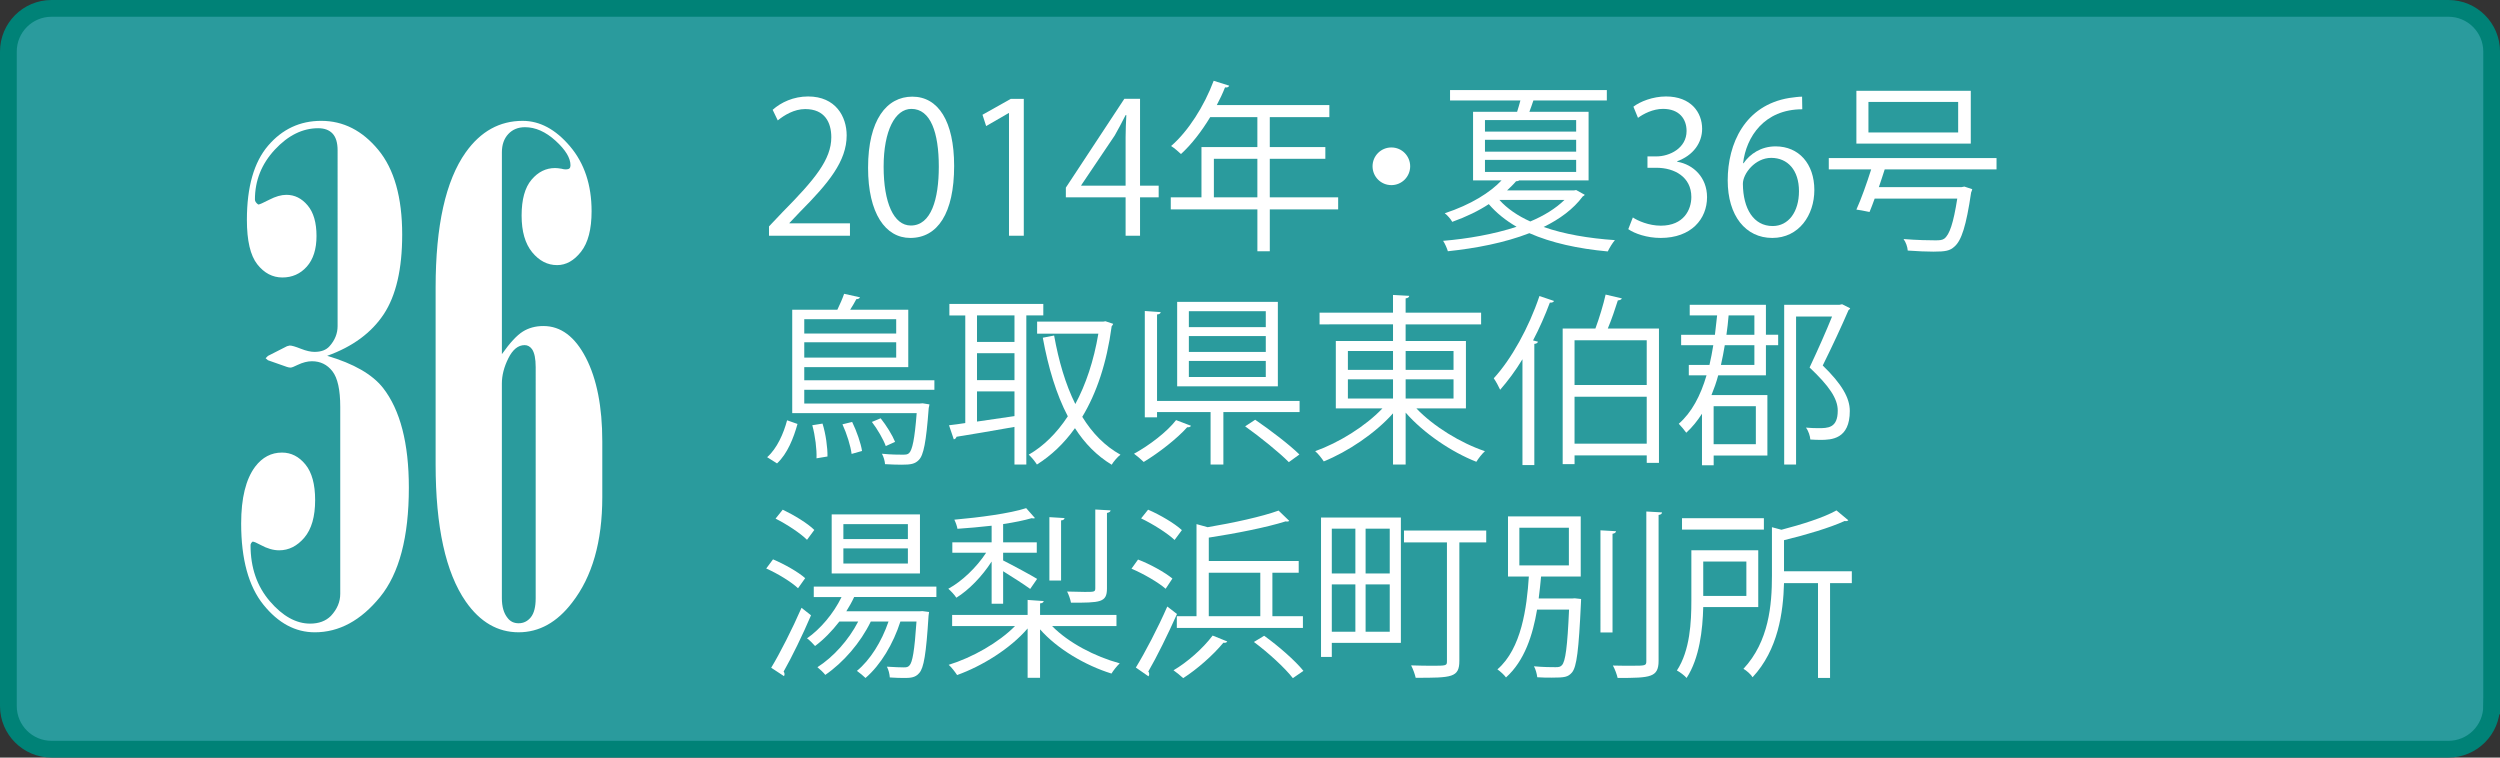
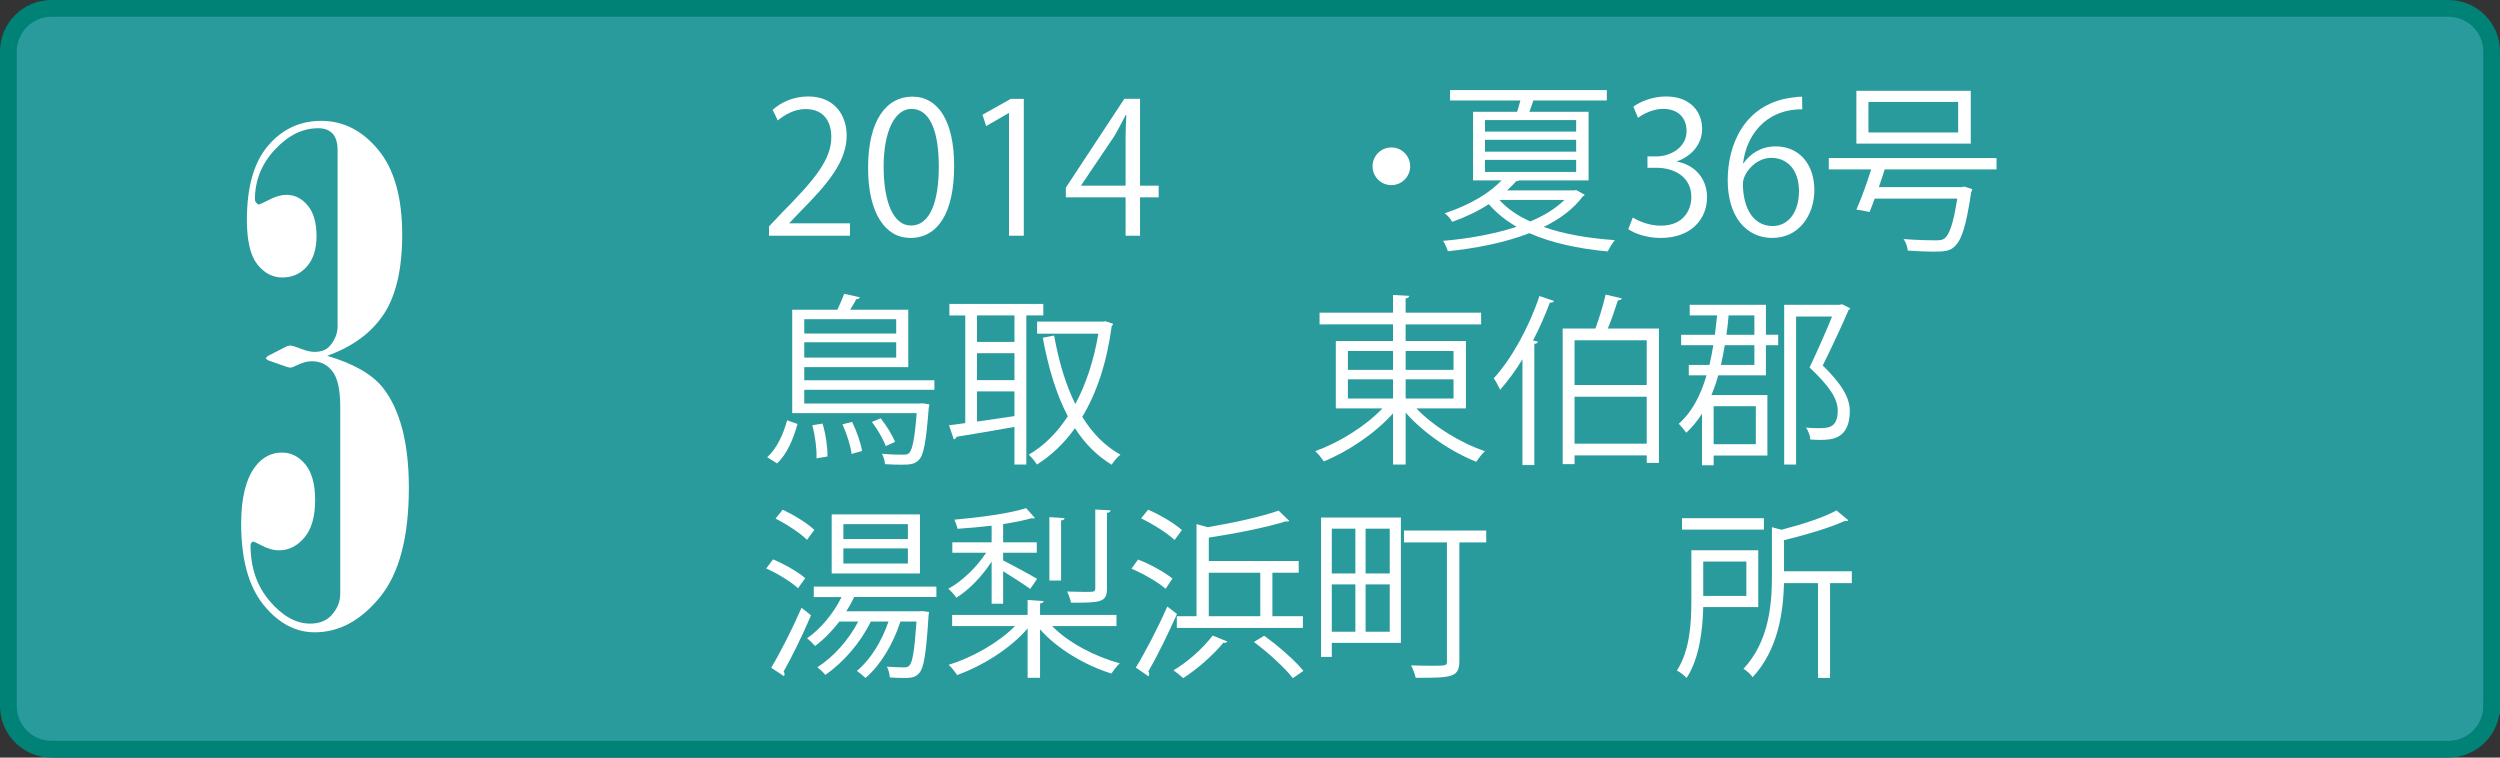
<svg xmlns="http://www.w3.org/2000/svg" version="1.1" x="0px" y="0px" width="131.294px" height="39.786px" viewBox="0 0 131.294 39.786" style="enable-background:new 0 0 131.294 39.786;" xml:space="preserve">
  <rect x="0" y="0" width="131.294" height="39.786" fill="#333333" stroke="none" />
  <style type="text/css">
	.st0{fill:#2A9B9D;stroke:#008277;stroke-width:0.88;}
	.st1{fill:#FFFFFF;}
</style>
  <defs>
</defs>
  <g>
    <path class="st0" d="M130.854,37.079c0,1.252-1.016,2.267-2.269,2.267H80.962H2.706c-1.252,0-2.266-1.016-2.266-2.267V2.708   c0-1.253,1.014-2.268,2.266-2.268h125.88c1.253,0,2.269,1.016,2.269,2.268V37.079z" />
    <g>
      <g>
        <path class="st1" d="M44.637,12.38h-4.251v-0.49l0.7-0.738c1.708-1.729,2.572-2.773,2.572-3.945c0-0.768-0.336-1.479-1.372-1.479     c-0.576,0-1.095,0.316-1.44,0.596l-0.268-0.557c0.441-0.394,1.095-0.701,1.862-0.701c1.449,0,2.025,1.057,2.025,2.045     c0,1.354-0.95,2.504-2.438,4.002l-0.566,0.596v0.02h3.177V12.38z" />
        <path class="st1" d="M45.589,8.81c0-2.516,0.979-3.734,2.323-3.734c1.362,0,2.197,1.287,2.197,3.639     c0,2.494-0.873,3.781-2.304,3.781C46.501,12.496,45.589,11.208,45.589,8.81z M49.304,8.752c0-1.795-0.433-3.033-1.44-3.033     c-0.854,0-1.458,1.143-1.458,3.033s0.527,3.092,1.43,3.092C48.901,11.843,49.304,10.46,49.304,8.752z" />
        <path class="st1" d="M52.99,12.38V5.939h-0.019l-1.181,0.682l-0.192-0.594l1.488-0.836h0.681v7.189H52.99z" />
        <path class="st1" d="M59.873,12.38h-0.759v-2.016h-3.138v-0.51l3.071-4.664h0.825V9.75h0.979v0.615h-0.979V12.38z M56.782,9.75     h2.332V7.197c0-0.393,0.02-0.777,0.039-1.152h-0.039c-0.221,0.443-0.394,0.75-0.575,1.076L56.782,9.73V9.75z" />
-         <path class="st1" d="M70.277,10.365v0.633h-3.59v2.197h-0.652v-2.197h-4.549v-0.633h1.612V7.724h2.936V6.152h-2.477     c-0.46,0.758-0.988,1.44-1.535,1.938c-0.115-0.115-0.364-0.326-0.519-0.422c0.893-0.767,1.737-2.092,2.236-3.426L64.557,4.5     c-0.039,0.088-0.125,0.105-0.221,0.088c-0.125,0.316-0.27,0.623-0.433,0.93h5.912v0.635h-3.129v1.572h2.918v0.615h-2.918v2.025     H70.277z M63.75,10.365h2.284V8.339H63.75V10.365z" />
        <path class="st1" d="M74.059,8.732c0,0.549-0.441,0.99-0.988,0.99c-0.547,0-0.988-0.441-0.988-0.99     c0-0.547,0.442-0.988,0.988-0.988C73.637,7.744,74.059,8.205,74.059,8.732z" />
        <path class="st1" d="M82.776,9.98l0.451,0.25c-0.02,0.039-0.067,0.066-0.105,0.086c-0.489,0.662-1.209,1.191-2.054,1.604     c1.065,0.375,2.352,0.596,3.743,0.691c-0.125,0.143-0.288,0.412-0.375,0.594c-1.555-0.142-2.965-0.451-4.117-0.959     c-1.305,0.508-2.831,0.797-4.28,0.949c-0.048-0.162-0.153-0.402-0.25-0.547c1.286-0.106,2.659-0.346,3.858-0.738     c-0.575-0.336-1.065-0.73-1.459-1.189c-0.527,0.346-1.171,0.662-1.919,0.93c-0.077-0.143-0.26-0.355-0.394-0.451     c1.372-0.451,2.39-1.094,2.984-1.727h-1.497v-3.6h2.313c0.058-0.191,0.124-0.402,0.173-0.596h-3.695V4.73h8.234v0.547H80.53     c-0.058,0.174-0.134,0.395-0.211,0.596h3.11v3.6h-3.647c-0.029,0.029-0.087,0.047-0.163,0.047     C79.484,9.683,79.321,9.837,79.148,10h3.513L82.776,9.98z M77.987,6.304V6.91h4.789V6.304H77.987z M77.987,7.341v0.623h4.789     V7.341H77.987z M77.987,8.396v0.635h4.789V8.396H77.987z M78.745,10.5c0.403,0.451,0.96,0.834,1.622,1.131     c0.711-0.297,1.334-0.68,1.795-1.131H78.745z" />
        <path class="st1" d="M88.086,8.494c0.845,0.143,1.564,0.824,1.564,1.861c0,1.143-0.825,2.141-2.438,2.141     c-0.72,0-1.373-0.231-1.699-0.461l0.24-0.615c0.259,0.174,0.835,0.432,1.468,0.432c1.21,0,1.604-0.844,1.604-1.506     c0-1.057-0.893-1.535-1.833-1.535h-0.471V8.214h0.471c0.69,0,1.583-0.432,1.583-1.334c0-0.623-0.374-1.162-1.238-1.162     c-0.527,0-1.026,0.26-1.314,0.471l-0.24-0.586c0.346-0.268,1.018-0.537,1.709-0.537c1.314,0,1.9,0.836,1.9,1.699     c0,0.738-0.471,1.4-1.306,1.699V8.494z" />
        <path class="st1" d="M91.57,8.57c0.327-0.48,0.912-0.883,1.68-0.883c1.219,0,2.035,0.912,2.035,2.293     c0,1.315-0.807,2.516-2.208,2.516c-1.401,0-2.342-1.162-2.342-3.023c0-1.93,0.902-3.945,3.234-4.328     c0.27-0.039,0.509-0.068,0.672-0.068l0.01,0.662c-1.996,0-2.946,1.449-3.109,2.832H91.57z M94.478,10.039     c0-1.104-0.595-1.748-1.459-1.748c-0.844,0-1.487,0.826-1.487,1.363c0.01,1.314,0.566,2.217,1.564,2.217     C93.931,11.871,94.478,11.123,94.478,10.039z" />
        <path class="st1" d="M104.854,8.896H98.98c-0.086,0.287-0.201,0.606-0.307,0.932h4.338l0.153-0.029l0.413,0.135     c-0.01,0.047-0.028,0.115-0.058,0.172c-0.259,1.766-0.509,2.525-0.873,2.842c-0.24,0.221-0.461,0.268-1.113,0.268     c-0.346,0-0.835-0.02-1.344-0.057c-0.01-0.184-0.097-0.441-0.221-0.605c0.7,0.059,1.41,0.068,1.67,0.068     c0.239,0,0.354-0.01,0.47-0.088c0.278-0.211,0.48-0.814,0.682-2.102h-4.338c-0.096,0.26-0.183,0.5-0.269,0.701     c-0.365-0.076-0.528-0.105-0.691-0.125c0.25-0.547,0.547-1.383,0.777-2.111h-2.226V8.3h8.81V8.896z M103.501,4.769v2.773h-6.008     V4.769H103.501z M102.838,6.957V5.355h-4.712v1.602H102.838z" />
        <path class="st1" d="M41.883,22.265c-0.202,0.729-0.528,1.564-1.075,2.072l-0.519-0.326c0.519-0.459,0.864-1.246,1.047-1.938     L41.883,22.265z M49.072,20.47h-6.834v0.721h6.076l0.144-0.01l0.355,0.057c-0.01,0.059-0.02,0.125-0.039,0.191     c-0.134,1.795-0.269,2.476-0.518,2.726c-0.202,0.211-0.423,0.25-0.912,0.25c-0.24,0-0.547-0.01-0.864-0.029     c-0.009-0.162-0.076-0.393-0.163-0.547c0.471,0.049,0.932,0.049,1.095,0.049c0.173,0,0.259-0.01,0.336-0.088     c0.163-0.162,0.288-0.719,0.394-2.092h-6.536v-5.432h2.37c0.135-0.279,0.278-0.605,0.355-0.836l0.835,0.184     c-0.028,0.057-0.086,0.096-0.192,0.096c-0.086,0.162-0.201,0.363-0.326,0.557H47.7v3.014h-5.462v0.691h6.834V20.47z      M47.066,16.765h-4.828v0.75h4.828V16.765z M42.238,18.781h4.828v-0.807h-4.828V18.781z M42.881,24.07     c0.02-0.461-0.067-1.182-0.221-1.738l0.537-0.086c0.173,0.547,0.269,1.277,0.26,1.728L42.881,24.07z M44.724,23.839     c-0.048-0.402-0.25-1.057-0.48-1.555l0.509-0.125c0.24,0.49,0.461,1.133,0.519,1.525L44.724,23.839z M46.25,21.968     c0.307,0.383,0.623,0.902,0.758,1.238l-0.489,0.221c-0.125-0.346-0.433-0.883-0.729-1.268L46.25,21.968z" />
        <path class="st1" d="M54.793,16.564h-0.893v7.832h-0.623V22.42c-1.152,0.201-2.294,0.402-3.043,0.518     c-0.02,0.076-0.077,0.125-0.144,0.135l-0.25-0.74c0.25-0.027,0.538-0.066,0.854-0.115v-5.652h-0.835v-0.605h4.933V16.564z      M53.278,17.957v-1.393H51.31v1.393H53.278z M53.278,19.962V18.55H51.31v1.412H53.278z M51.31,20.556v1.584     c0.614-0.086,1.296-0.191,1.968-0.287v-1.297H51.31z M58.057,16.871l0.403,0.135c-0.01,0.049-0.048,0.096-0.077,0.125     c-0.259,1.94-0.797,3.521-1.545,4.76c0.527,0.856,1.19,1.537,2.006,1.988c-0.153,0.115-0.365,0.363-0.461,0.527     c-0.777-0.471-1.411-1.113-1.929-1.92c-0.576,0.807-1.248,1.439-1.997,1.91c-0.096-0.154-0.287-0.395-0.432-0.517     c0.768-0.441,1.469-1.123,2.054-2.016c-0.604-1.152-1.026-2.555-1.314-4.127l0.595-0.115c0.24,1.334,0.596,2.562,1.113,3.598     c0.548-1.018,0.97-2.264,1.21-3.695h-3.216V16.89h3.475L58.057,16.871z" />
-         <path class="st1" d="M62.55,22.361c-0.038,0.068-0.114,0.086-0.201,0.076c-0.518,0.586-1.487,1.344-2.284,1.824     c-0.135-0.135-0.364-0.326-0.509-0.432c0.807-0.441,1.737-1.152,2.208-1.766L62.55,22.361z M60.765,21.056h7.486v0.586h-4.002     v2.754h-0.672v-2.754h-2.812v0.277h-0.643v-5.586l0.835,0.059c-0.01,0.066-0.058,0.115-0.192,0.123V21.056z M67.11,15.853v4.436     h-5.288v-4.436H67.11z M66.476,17.179v-0.836h-4.04v0.836H66.476z M66.476,18.484v-0.836h-4.04v0.836H66.476z M66.476,19.798     v-0.844h-4.04v0.844H66.476z M67.686,24.271c-0.49-0.498-1.498-1.314-2.294-1.881l0.527-0.346     c0.787,0.537,1.805,1.314,2.323,1.824L67.686,24.271z" />
        <path class="st1" d="M76.988,21.449h-2.602c0.893,0.941,2.333,1.824,3.6,2.246c-0.153,0.135-0.346,0.385-0.451,0.557     c-1.296-0.508-2.764-1.496-3.714-2.582v2.726h-0.663v-2.688c-0.94,1.057-2.38,2.016-3.637,2.524     c-0.106-0.162-0.298-0.412-0.451-0.537c1.237-0.441,2.639-1.305,3.531-2.246h-2.447v-3.541h3.004v-0.873H69.3V16.42h3.857v-0.93     l0.854,0.047c-0.01,0.068-0.058,0.115-0.191,0.135v0.748h3.964v0.615h-3.964v0.873h3.167V21.449z M70.788,18.435v0.988h2.37     v-0.988H70.788z M70.788,19.923v1.008h2.37v-1.008H70.788z M76.336,18.435h-2.515v0.988h2.515V18.435z M76.336,20.931v-1.008     h-2.515v1.008H76.336z" />
        <path class="st1" d="M79.956,24.425v-5.559c-0.365,0.605-0.769,1.142-1.171,1.604c-0.067-0.154-0.23-0.451-0.336-0.604     c0.921-1,1.843-2.66,2.399-4.32l0.768,0.26c-0.038,0.066-0.105,0.096-0.221,0.086c-0.25,0.672-0.547,1.344-0.883,1.986     l0.259,0.068c-0.02,0.057-0.067,0.105-0.192,0.115v6.363H79.956z M85.176,15.671c-0.02,0.059-0.096,0.096-0.211,0.106     c-0.135,0.432-0.326,0.998-0.528,1.478h2.688v7.055h-0.642v-0.395h-3.791v0.461h-0.624v-7.121h1.718     c0.201-0.537,0.422-1.268,0.537-1.785L85.176,15.671z M86.482,17.869h-3.791v2.352h3.791V17.869z M82.691,23.302h3.791v-2.467     h-3.791V23.302z" />
        <path class="st1" d="M92.742,16.007v1.574h0.643v0.547h-0.643v1.584h-2.506c-0.096,0.365-0.221,0.711-0.354,1.037h2.937v3.176     h-2.821v0.51h-0.614v-2.707c-0.24,0.373-0.509,0.709-0.826,0.998c-0.086-0.125-0.278-0.355-0.393-0.471     c0.681-0.596,1.142-1.469,1.458-2.543h-0.931v-0.547h1.085c0.076-0.326,0.144-0.682,0.201-1.037h-1.689v-0.547h1.775l0.115-1.018     h-1.439v-0.557H92.742z M92.213,21.333h-2.217v1.996h2.217V21.333z M92.136,19.166v-1.037h-1.555     c-0.058,0.355-0.125,0.701-0.201,1.037H92.136z M92.136,16.564h-1.353c-0.029,0.346-0.067,0.691-0.115,1.018h1.468V16.564z      M96.744,15.978l0.422,0.211c-0.01,0.039-0.048,0.078-0.086,0.098c-0.355,0.824-0.845,1.881-1.354,2.908     c0.998,0.969,1.421,1.697,1.421,2.389c0,1.479-0.96,1.518-1.546,1.518c-0.173,0-0.354-0.01-0.527-0.02     c-0.01-0.174-0.097-0.451-0.23-0.625c0.23,0.02,0.451,0.029,0.643,0.029c0.509,0,1.027,0,1.027-0.922     c0-0.633-0.451-1.295-1.479-2.264c0.451-0.961,0.864-1.891,1.181-2.678h-1.891v7.773h-0.624v-8.389h2.908L96.744,15.978z" />
        <path class="st1" d="M40.597,29.376c0.595,0.25,1.324,0.662,1.689,0.988l-0.375,0.529c-0.346-0.328-1.065-0.77-1.67-1.037     L40.597,29.376z M40.501,35.068c0.46-0.758,1.113-2.045,1.593-3.148l0.499,0.394c-0.432,1.018-1.018,2.217-1.439,2.955     c0.038,0.049,0.048,0.098,0.048,0.135c0,0.039-0.01,0.076-0.029,0.105L40.501,35.068z M41.106,26.767     c0.585,0.277,1.314,0.719,1.66,1.065c-0.211,0.277-0.298,0.402-0.384,0.518c-0.346-0.346-1.056-0.814-1.651-1.113L41.106,26.767z      M49.177,31.353h-4.319c-0.114,0.25-0.259,0.51-0.412,0.75h3.858l0.134-0.01l0.355,0.047l-0.028,0.203     c-0.125,2.006-0.25,2.744-0.49,3.004c-0.211,0.258-0.499,0.258-0.835,0.258c-0.201,0-0.451-0.01-0.71-0.027     c-0.01-0.174-0.067-0.414-0.153-0.566c0.394,0.027,0.748,0.037,0.883,0.037c0.144,0,0.221-0.01,0.298-0.096     c0.163-0.162,0.269-0.768,0.374-2.312h-0.845c-0.374,1.17-1.036,2.283-1.833,2.965c-0.105-0.105-0.316-0.277-0.451-0.373     c0.691-0.566,1.296-1.527,1.66-2.592h-0.931c-0.538,1.113-1.439,2.15-2.39,2.803c-0.087-0.115-0.288-0.307-0.413-0.404     c0.825-0.527,1.632-1.41,2.141-2.398h-0.989c-0.384,0.498-0.825,0.949-1.276,1.285c-0.096-0.115-0.288-0.307-0.422-0.402     c0.7-0.49,1.382-1.285,1.813-2.17h-1.459v-0.547h6.44V31.353z M48.314,27.015v3.102h-4.636v-3.102H48.314z M47.68,28.312v-0.787     h-3.388v0.787H47.68z M47.68,29.597V28.8h-3.388v0.797H47.68z" />
        <path class="st1" d="M52.078,31.708v-2.217c-0.499,0.777-1.199,1.498-1.853,1.9c-0.096-0.154-0.288-0.355-0.422-0.471     c0.71-0.383,1.487-1.123,1.986-1.891h-1.775v-0.547h2.064v-0.873c-0.595,0.066-1.219,0.125-1.795,0.162     c-0.019-0.133-0.096-0.344-0.163-0.479c1.306-0.115,2.918-0.326,3.772-0.606l0.46,0.52c-0.019,0.018-0.048,0.018-0.076,0.018     c-0.029,0-0.058,0-0.097-0.01c-0.393,0.115-0.911,0.221-1.497,0.309v0.959h1.767v0.547h-1.767v0.404     c0.461,0.23,1.507,0.795,1.785,0.969l-0.364,0.527c-0.288-0.211-0.922-0.623-1.421-0.93v1.707H52.078z M58.633,32.88h-3.379     c0.854,0.873,2.246,1.602,3.552,1.957c-0.145,0.135-0.336,0.375-0.433,0.537c-1.362-0.422-2.841-1.285-3.752-2.322v2.543h-0.653     v-2.59c-0.902,1.055-2.39,1.977-3.704,2.447c-0.106-0.164-0.298-0.414-0.441-0.537c1.247-0.385,2.62-1.162,3.483-2.035h-3.302     v-0.586h3.964v-0.787l0.845,0.059c-0.01,0.066-0.067,0.115-0.191,0.123v0.605h4.012V32.88z M55.908,27.208     c-0.01,0.066-0.058,0.115-0.183,0.123v3.158h-0.614v-3.33L55.908,27.208z M58.326,26.804c-0.01,0.068-0.058,0.105-0.191,0.135     v3.963c0,0.375-0.087,0.557-0.365,0.654c-0.288,0.096-0.777,0.096-1.525,0.096c-0.029-0.174-0.115-0.414-0.202-0.586     c0.355,0.01,0.682,0.02,0.922,0.02c0.499,0,0.557,0,0.557-0.191v-4.137L58.326,26.804z" />
        <path class="st1" d="M59.767,29.386c0.634,0.24,1.411,0.672,1.805,0.998l-0.355,0.537c-0.384-0.336-1.161-0.787-1.794-1.055     L59.767,29.386z M59.652,35.058c0.471-0.768,1.162-2.082,1.651-3.205l0.509,0.393c-0.461,1.037-1.065,2.266-1.507,3.023     c0.038,0.039,0.048,0.088,0.048,0.135c0,0.039-0.01,0.076-0.038,0.115L59.652,35.058z M60.295,26.767     c0.624,0.268,1.392,0.719,1.775,1.074l-0.384,0.517c-0.374-0.355-1.133-0.834-1.757-1.133L60.295,26.767z M64.451,33.687     c-0.019,0.057-0.105,0.086-0.201,0.066c-0.557,0.672-1.392,1.4-2.111,1.861c-0.125-0.115-0.355-0.307-0.509-0.412     c0.72-0.422,1.535-1.133,2.054-1.824L64.451,33.687z M62.838,32.361v-4.836l0.586,0.162c1.362-0.23,2.86-0.557,3.724-0.873     l0.557,0.537c-0.019,0.029-0.058,0.039-0.105,0.039c-0.028,0-0.048,0-0.077-0.01c-0.998,0.316-2.601,0.633-4.04,0.854v1.229     h4.722v0.615h-1.382v2.283h1.603v0.615h-6.622v-0.615H62.838z M66.188,30.078h-2.706v2.283h2.706V30.078z M67.897,35.615     c-0.413-0.537-1.296-1.344-2.045-1.9l0.538-0.326c0.738,0.527,1.632,1.307,2.063,1.844L67.897,35.615z" />
        <path class="st1" d="M73.571,27.179v6.584h-3.628v0.738h-0.566v-7.322H73.571z M71.181,27.765h-1.238v2.352h1.238V27.765z      M69.943,30.691v2.486h1.238v-2.486H69.943z M72.986,30.117v-2.352h-1.268v2.352H72.986z M71.718,33.177h1.268v-2.486h-1.268     V33.177z M78.053,27.861v0.623h-1.411v6.219c0,0.885-0.394,0.893-2.294,0.893c-0.038-0.182-0.144-0.469-0.24-0.652     c0.365,0.01,0.721,0.02,1.018,0.02c0.864,0,0.864,0,0.864-0.26v-6.219h-2.256v-0.623H78.053z" />
-         <path class="st1" d="M82.566,31.431l0.134-0.01l0.336,0.037c0,0.068-0.009,0.135-0.009,0.213     c-0.115,2.475-0.221,3.35-0.471,3.647c-0.211,0.24-0.374,0.27-1.065,0.27c-0.23,0-0.489,0-0.758-0.02     c-0.02-0.184-0.087-0.424-0.173-0.576c0.489,0.047,0.969,0.047,1.132,0.047c0.173,0,0.26-0.018,0.336-0.105     c0.183-0.191,0.288-0.94,0.375-2.918h-1.68c-0.221,1.316-0.652,2.688-1.632,3.562c-0.096-0.135-0.298-0.318-0.451-0.424     c1.267-1.094,1.545-3.244,1.651-4.875h-1.095v-3.158h3.82v3.158h-2.083c-0.038,0.355-0.067,0.748-0.125,1.152H82.566z      M79.793,27.716v1.976h2.601v-1.976H79.793z M84.053,27.851l0.816,0.047c-0.01,0.068-0.058,0.115-0.183,0.135v5.184h-0.634     V27.851z M86.462,26.863l0.825,0.047c-0.01,0.078-0.058,0.115-0.182,0.135v7.668c0,0.461-0.135,0.662-0.423,0.767     c-0.307,0.115-0.835,0.125-1.728,0.125c-0.038-0.172-0.144-0.469-0.249-0.652c0.354,0.01,0.681,0.01,0.95,0.01     c0.768,0,0.806,0,0.806-0.25V26.863z" />
        <path class="st1" d="M92.338,31.882H89.45c-0.029,1.18-0.192,2.678-0.874,3.723c-0.096-0.115-0.354-0.316-0.509-0.392     c0.691-1.057,0.759-2.543,0.759-3.666v-2.65h3.513V31.882z M92.635,27.216v0.596h-4.3v-0.596H92.635z M91.714,29.492H89.45v1.805     h2.265V29.492z M97.253,30.001v0.623H96.11v4.98h-0.633v-4.98h-1.785c-0.039,1.525-0.308,3.504-1.651,4.943     c-0.086-0.145-0.317-0.355-0.48-0.441c1.344-1.439,1.497-3.379,1.497-4.877v-2.562l0.499,0.135     c1.065-0.277,2.227-0.642,2.889-1.017l0.624,0.519c-0.038,0.037-0.105,0.057-0.192,0.037c-0.777,0.355-2.034,0.73-3.186,1.008     v1.633H97.253z" />
      </g>
    </g>
  </g>
  <g>
    <path class="st1" d="M17.182,18.687c1.395,0.41,2.373,0.973,2.936,1.688c0.902,1.16,1.354,2.906,1.354,5.238   c0,2.59-0.504,4.504-1.512,5.74c-1.008,1.236-2.15,1.854-3.428,1.854c-1.02,0-1.919-0.482-2.698-1.449s-1.169-2.389-1.169-4.264   c0-1.336,0.246-2.332,0.738-2.988c0.375-0.492,0.844-0.738,1.406-0.738c0.481,0,0.891,0.209,1.231,0.625   c0.34,0.416,0.51,1.039,0.51,1.871c0,0.867-0.188,1.523-0.565,1.969c-0.377,0.445-0.819,0.668-1.325,0.668   c-0.307,0-0.63-0.094-0.972-0.281c-0.212-0.117-0.354-0.176-0.424-0.176c-0.071,0.059-0.106,0.123-0.106,0.193   c0,1.172,0.337,2.15,1.011,2.936c0.674,0.785,1.38,1.178,2.118,1.178c0.457,0,0.82-0.135,1.09-0.404   c0.328-0.352,0.492-0.738,0.492-1.16v-9.826c0-0.891-0.138-1.512-0.411-1.863c-0.274-0.352-0.633-0.527-1.076-0.527   c-0.233,0-0.484,0.065-0.753,0.193c-0.187,0.094-0.309,0.141-0.367,0.141c-0.059,0-0.123-0.012-0.192-0.035l-0.998-0.351   l-0.122-0.105l0.123-0.123l1.002-0.51l0.141-0.035c0.106,0,0.299,0.057,0.58,0.168c0.281,0.111,0.522,0.166,0.721,0.166   c0.352,0,0.615-0.1,0.791-0.299c0.281-0.316,0.422-0.668,0.422-1.055V7.894c0-0.398-0.088-0.691-0.264-0.879   s-0.428-0.281-0.756-0.281c-0.82,0-1.579,0.375-2.276,1.125c-0.697,0.75-1.046,1.623-1.046,2.619c0,0.094,0.059,0.182,0.176,0.264   c0.059,0,0.252-0.084,0.58-0.254c0.328-0.17,0.627-0.256,0.896-0.256c0.434,0,0.806,0.185,1.116,0.555   c0.311,0.369,0.466,0.904,0.466,1.607c0,0.691-0.17,1.228-0.51,1.609c-0.34,0.381-0.768,0.57-1.283,0.57s-0.955-0.231-1.318-0.693   c-0.363-0.463-0.545-1.24-0.545-2.33c0-1.734,0.372-3.035,1.116-3.902c0.744-0.867,1.673-1.301,2.786-1.301   c1.16,0,2.159,0.508,2.997,1.522s1.257,2.498,1.257,4.455c0,1.805-0.322,3.197-0.967,4.176   C19.508,17.478,18.518,18.207,17.182,18.687z" />
-     <path class="st1" d="M26.358,18.599c0.422-0.598,0.788-0.992,1.099-1.186c0.31-0.193,0.671-0.291,1.081-0.291   c0.914,0,1.658,0.557,2.232,1.668c0.574,1.113,0.861,2.576,0.861,4.391v2.932c0,2.33-0.527,4.174-1.582,5.531   c-0.797,1.043-1.734,1.562-2.812,1.562c-1.101,0-2.027-0.539-2.777-1.615c-1.055-1.524-1.582-3.924-1.582-7.203v-9.293   c0-3.242,0.527-5.609,1.582-7.096c0.785-1.102,1.781-1.652,2.988-1.652c0.902,0,1.731,0.445,2.487,1.336   c0.756,0.891,1.134,2.027,1.134,3.41c0,0.949-0.185,1.658-0.554,2.127c-0.369,0.469-0.788,0.703-1.257,0.703   c-0.504,0-0.94-0.225-1.31-0.676c-0.369-0.451-0.554-1.094-0.554-1.926c0-0.844,0.173-1.471,0.519-1.881   c0.346-0.41,0.759-0.615,1.239-0.615c0.082,0,0.193,0.012,0.334,0.035c0.082,0.023,0.152,0.035,0.211,0.035   c0.106,0,0.176-0.017,0.211-0.053c0.035-0.035,0.053-0.088,0.053-0.158c0-0.387-0.261-0.816-0.782-1.291   c-0.521-0.475-1.058-0.713-1.608-0.713c-0.363,0-0.656,0.121-0.879,0.361C26.469,7.283,26.358,7.601,26.358,8V18.599z    M28.133,19.285c0-0.445-0.064-0.762-0.193-0.949c-0.106-0.141-0.234-0.211-0.387-0.211c-0.34,0-0.624,0.229-0.853,0.686   c-0.229,0.457-0.343,0.9-0.343,1.334v11.271c0,0.445,0.1,0.791,0.299,1.035c0.141,0.188,0.334,0.281,0.58,0.281   c0.258,0,0.472-0.105,0.642-0.314c0.17-0.211,0.255-0.545,0.255-1.002V19.285z" />
  </g>
</svg>